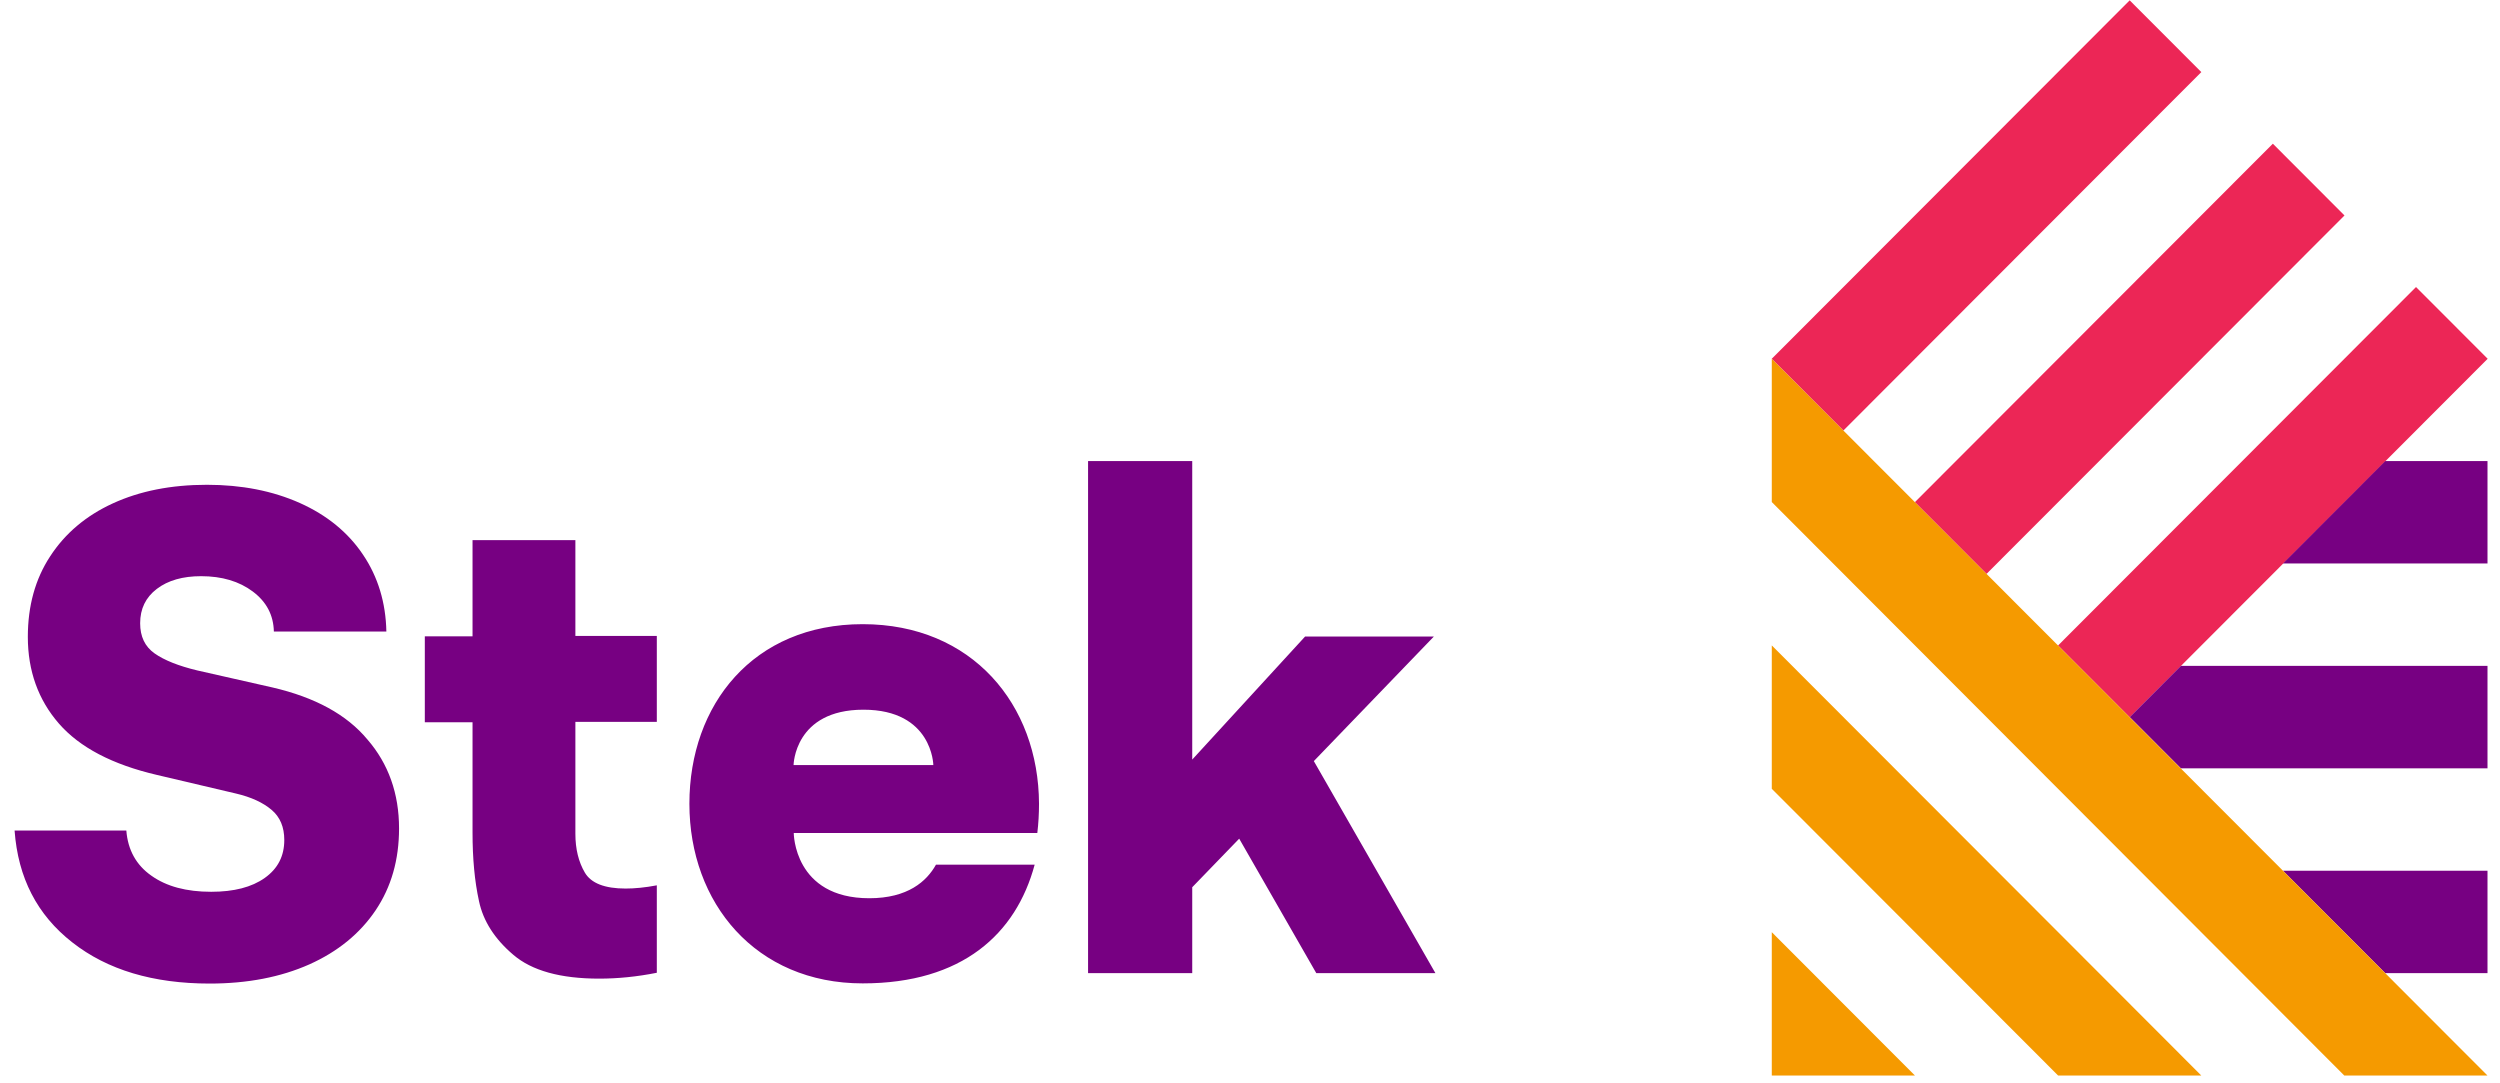
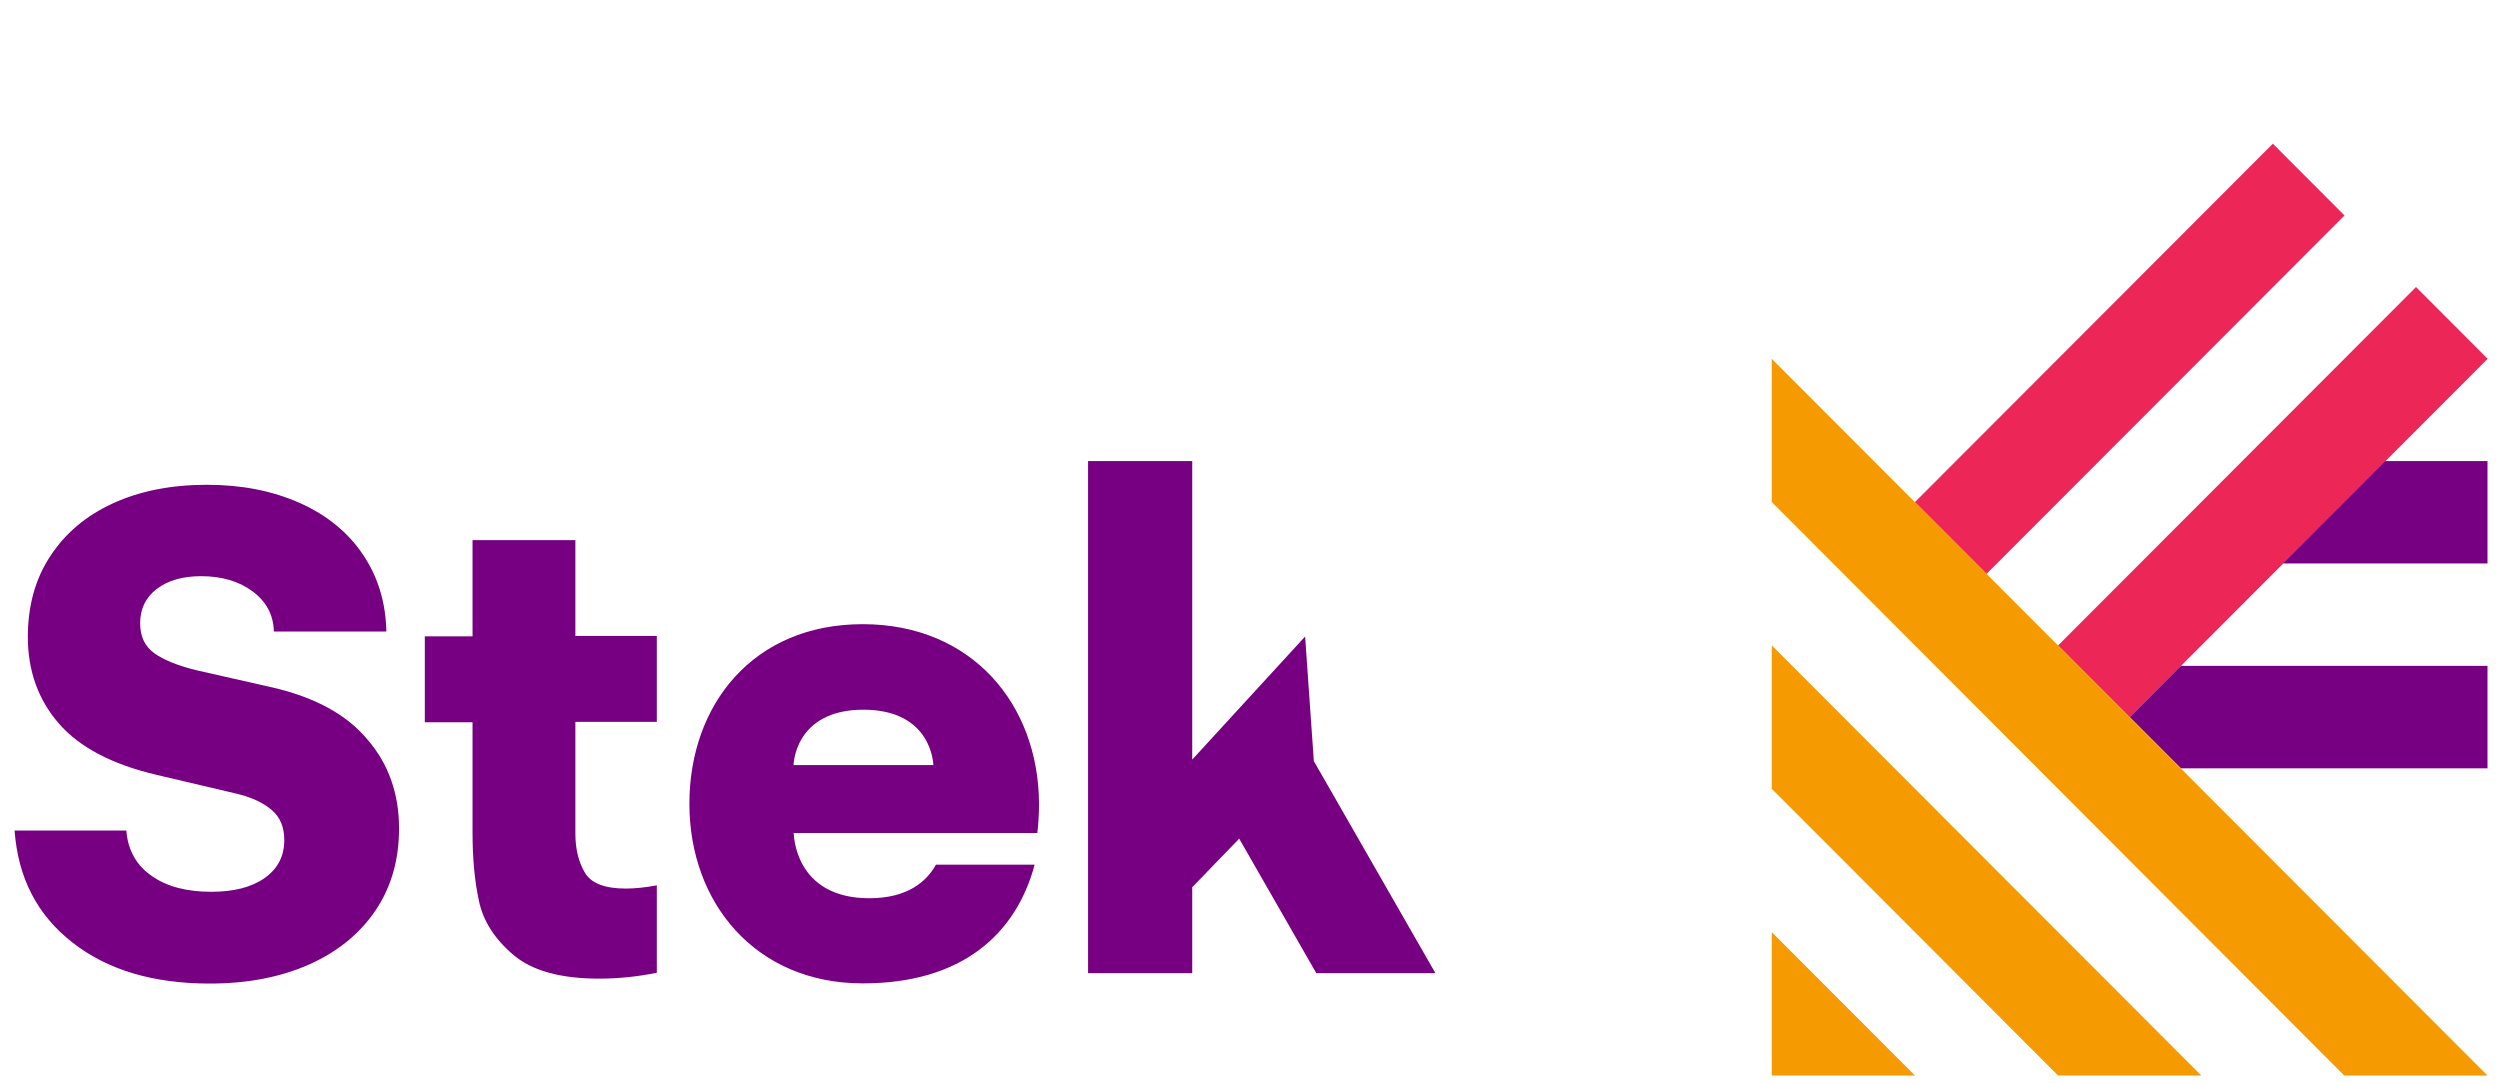
<svg xmlns="http://www.w3.org/2000/svg" width="150px" height="65px" viewBox="0 0 150 65" version="1.1">
  <title>Logo-Stek-no-payoff</title>
  <desc>Created with Sketch.</desc>
  <g id="Voorbeeldpagina" stroke="none" stroke-width="1" fill="none" fill-rule="evenodd">
    <g id="Stek---Homepage" transform="translate(-220, -27)">
      <g id="Group-2">
        <g id="Logo-Stek-no-payoff" transform="translate(220, 26)">
          <g id="Group">
            <g transform="translate(105.682, 0)" fill-rule="nonzero">
              <polygon id="Rectangle" fill="#EC2656" transform="translate(30.689, 31.128) rotate(-135) translate(-30.689, -31.128) " points="27.636 15.928 33.72 15.932 33.741 46.328 27.657 46.324" />
              <polygon id="Rectangle" fill="#EC2656" transform="translate(22.099, 22.528) rotate(-135) translate(-22.099, -22.528) " points="19.047 7.328 25.13 7.332 25.151 37.728 19.067 37.723" />
-               <polygon id="Rectangle" fill="#EC2656" transform="translate(13.509, 13.927) rotate(-135) translate(-13.509, -13.927) " points="10.457 -1.273 16.54 -1.268 16.561 29.127 10.478 29.123" />
              <g transform="translate(21.591, 28.448)" fill="#770082" id="Path">
-                 <polygon points="15.841 30.94 21.977 30.94 21.977 24.796 9.705 24.796" />
                <polygon points="0.511 15.578 3.58 18.651 21.977 18.651 21.977 12.506 3.58 12.506" />
                <polygon points="9.705 6.361 21.977 6.361 21.977 0.216 15.841 0.216" />
              </g>
              <g transform="translate(0, 21.621)" fill="#F59A00" id="Path">
                <polygon points="34.977 43.913 43.568 43.913 0.625 0.91 0.625 9.502" />
                <polygon points="0.625 26.707 17.807 43.913 26.398 43.913 0.625 18.104" />
                <polygon points="0.625 43.913 9.216 43.913 0.625 35.31" />
              </g>
            </g>
            <g transform="translate(0, 28.448)" fill="#770082" fill-rule="nonzero">
-               <path d="M12.42,1.639 C14.5,1.639 16.352,2.003 17.989,2.731 C19.614,3.459 20.886,4.495 21.784,5.838 C22.682,7.169 23.148,8.717 23.182,10.446 L23.182,10.446 L16.432,10.446 C16.409,9.456 15.989,8.66 15.17,8.045 C14.352,7.431 13.318,7.123 12.068,7.123 C10.966,7.123 10.08,7.374 9.409,7.886 C8.739,8.398 8.409,9.081 8.409,9.946 C8.409,10.742 8.693,11.345 9.273,11.755 C9.852,12.164 10.705,12.506 11.841,12.779 L11.841,12.779 L16.364,13.803 C18.898,14.395 20.795,15.419 22.045,16.921 C23.307,18.378 23.943,20.164 23.943,22.258 C23.943,24.136 23.477,25.774 22.534,27.174 C21.591,28.573 20.261,29.654 18.557,30.417 C16.841,31.179 14.852,31.566 12.58,31.566 C9.193,31.566 6.443,30.747 4.341,29.097 C2.227,27.447 1.08,25.217 0.875,22.383 L0.875,22.383 L7.58,22.383 C7.67,23.544 8.17,24.454 9.08,25.091 C9.989,25.74 11.182,26.059 12.67,26.059 C14.034,26.059 15.102,25.786 15.886,25.228 C16.67,24.67 17.057,23.919 17.057,22.952 C17.057,22.178 16.807,21.575 16.295,21.143 C15.784,20.71 15.08,20.38 14.159,20.164 L14.159,20.164 L9.42,19.049 C6.739,18.423 4.784,17.399 3.534,15.965 C2.295,14.543 1.67,12.802 1.67,10.765 C1.67,8.91 2.114,7.294 3.011,5.929 C3.909,4.552 5.159,3.493 6.773,2.754 C8.386,2.014 10.261,1.639 12.42,1.639 Z M51.761,10.002 C58.33,10.002 62.318,14.827 62.341,20.779 C62.341,21.382 62.307,21.962 62.239,22.531 L62.239,22.531 L47.625,22.531 C47.625,22.531 47.625,26.446 52.159,26.446 C54.466,26.446 55.602,25.433 56.159,24.431 L56.159,24.431 L62.08,24.431 C60.966,28.585 57.739,31.555 51.761,31.555 C45.341,31.555 41.364,26.73 41.364,20.779 C41.364,14.827 45.193,10.002 51.761,10.002 Z M34.523,4.961 L34.523,10.708 L39.409,10.708 L39.409,15.863 L34.523,15.863 L34.523,22.577 C34.523,23.498 34.716,24.272 35.091,24.909 C35.466,25.547 36.284,25.865 37.534,25.865 C38.068,25.865 38.693,25.808 39.409,25.672 L39.409,25.672 L39.409,30.918 C38.216,31.157 37.057,31.27 35.955,31.27 C33.625,31.27 31.909,30.792 30.795,29.837 C29.682,28.892 28.989,27.811 28.739,26.616 C28.477,25.421 28.352,24.056 28.352,22.508 L28.352,22.508 L28.352,15.886 L25.489,15.886 L25.489,10.731 L28.352,10.731 L28.352,4.961 L34.523,4.961 Z M71.534,0.216 L71.534,18.127 L78.307,10.742 L86.034,10.742 L78.83,18.218 L86.125,30.94 L78.977,30.94 L74.352,22.872 L71.534,25.786 L71.534,30.94 L65.284,30.94 L65.284,0.216 L71.534,0.216 Z M51.807,15.134 C47.659,15.134 47.614,18.457 47.614,18.457 L47.614,18.457 L56,18.457 C56,18.457 55.955,15.134 51.807,15.134 Z" id="Combined-Shape" />
+               <path d="M12.42,1.639 C14.5,1.639 16.352,2.003 17.989,2.731 C19.614,3.459 20.886,4.495 21.784,5.838 C22.682,7.169 23.148,8.717 23.182,10.446 L23.182,10.446 L16.432,10.446 C16.409,9.456 15.989,8.66 15.17,8.045 C14.352,7.431 13.318,7.123 12.068,7.123 C10.966,7.123 10.08,7.374 9.409,7.886 C8.739,8.398 8.409,9.081 8.409,9.946 C8.409,10.742 8.693,11.345 9.273,11.755 C9.852,12.164 10.705,12.506 11.841,12.779 L11.841,12.779 L16.364,13.803 C18.898,14.395 20.795,15.419 22.045,16.921 C23.307,18.378 23.943,20.164 23.943,22.258 C23.943,24.136 23.477,25.774 22.534,27.174 C21.591,28.573 20.261,29.654 18.557,30.417 C16.841,31.179 14.852,31.566 12.58,31.566 C9.193,31.566 6.443,30.747 4.341,29.097 C2.227,27.447 1.08,25.217 0.875,22.383 L0.875,22.383 L7.58,22.383 C7.67,23.544 8.17,24.454 9.08,25.091 C9.989,25.74 11.182,26.059 12.67,26.059 C14.034,26.059 15.102,25.786 15.886,25.228 C16.67,24.67 17.057,23.919 17.057,22.952 C17.057,22.178 16.807,21.575 16.295,21.143 C15.784,20.71 15.08,20.38 14.159,20.164 L14.159,20.164 L9.42,19.049 C6.739,18.423 4.784,17.399 3.534,15.965 C2.295,14.543 1.67,12.802 1.67,10.765 C1.67,8.91 2.114,7.294 3.011,5.929 C3.909,4.552 5.159,3.493 6.773,2.754 C8.386,2.014 10.261,1.639 12.42,1.639 Z M51.761,10.002 C58.33,10.002 62.318,14.827 62.341,20.779 C62.341,21.382 62.307,21.962 62.239,22.531 L62.239,22.531 L47.625,22.531 C47.625,22.531 47.625,26.446 52.159,26.446 C54.466,26.446 55.602,25.433 56.159,24.431 L56.159,24.431 L62.08,24.431 C60.966,28.585 57.739,31.555 51.761,31.555 C45.341,31.555 41.364,26.73 41.364,20.779 C41.364,14.827 45.193,10.002 51.761,10.002 Z M34.523,4.961 L34.523,10.708 L39.409,10.708 L39.409,15.863 L34.523,15.863 L34.523,22.577 C34.523,23.498 34.716,24.272 35.091,24.909 C35.466,25.547 36.284,25.865 37.534,25.865 C38.068,25.865 38.693,25.808 39.409,25.672 L39.409,25.672 L39.409,30.918 C38.216,31.157 37.057,31.27 35.955,31.27 C33.625,31.27 31.909,30.792 30.795,29.837 C29.682,28.892 28.989,27.811 28.739,26.616 C28.477,25.421 28.352,24.056 28.352,22.508 L28.352,22.508 L28.352,15.886 L25.489,15.886 L25.489,10.731 L28.352,10.731 L28.352,4.961 L34.523,4.961 Z M71.534,0.216 L71.534,18.127 L78.307,10.742 L78.83,18.218 L86.125,30.94 L78.977,30.94 L74.352,22.872 L71.534,25.786 L71.534,30.94 L65.284,30.94 L65.284,0.216 L71.534,0.216 Z M51.807,15.134 C47.659,15.134 47.614,18.457 47.614,18.457 L47.614,18.457 L56,18.457 C56,18.457 55.955,15.134 51.807,15.134 Z" id="Combined-Shape" />
            </g>
          </g>
        </g>
      </g>
    </g>
  </g>
</svg>